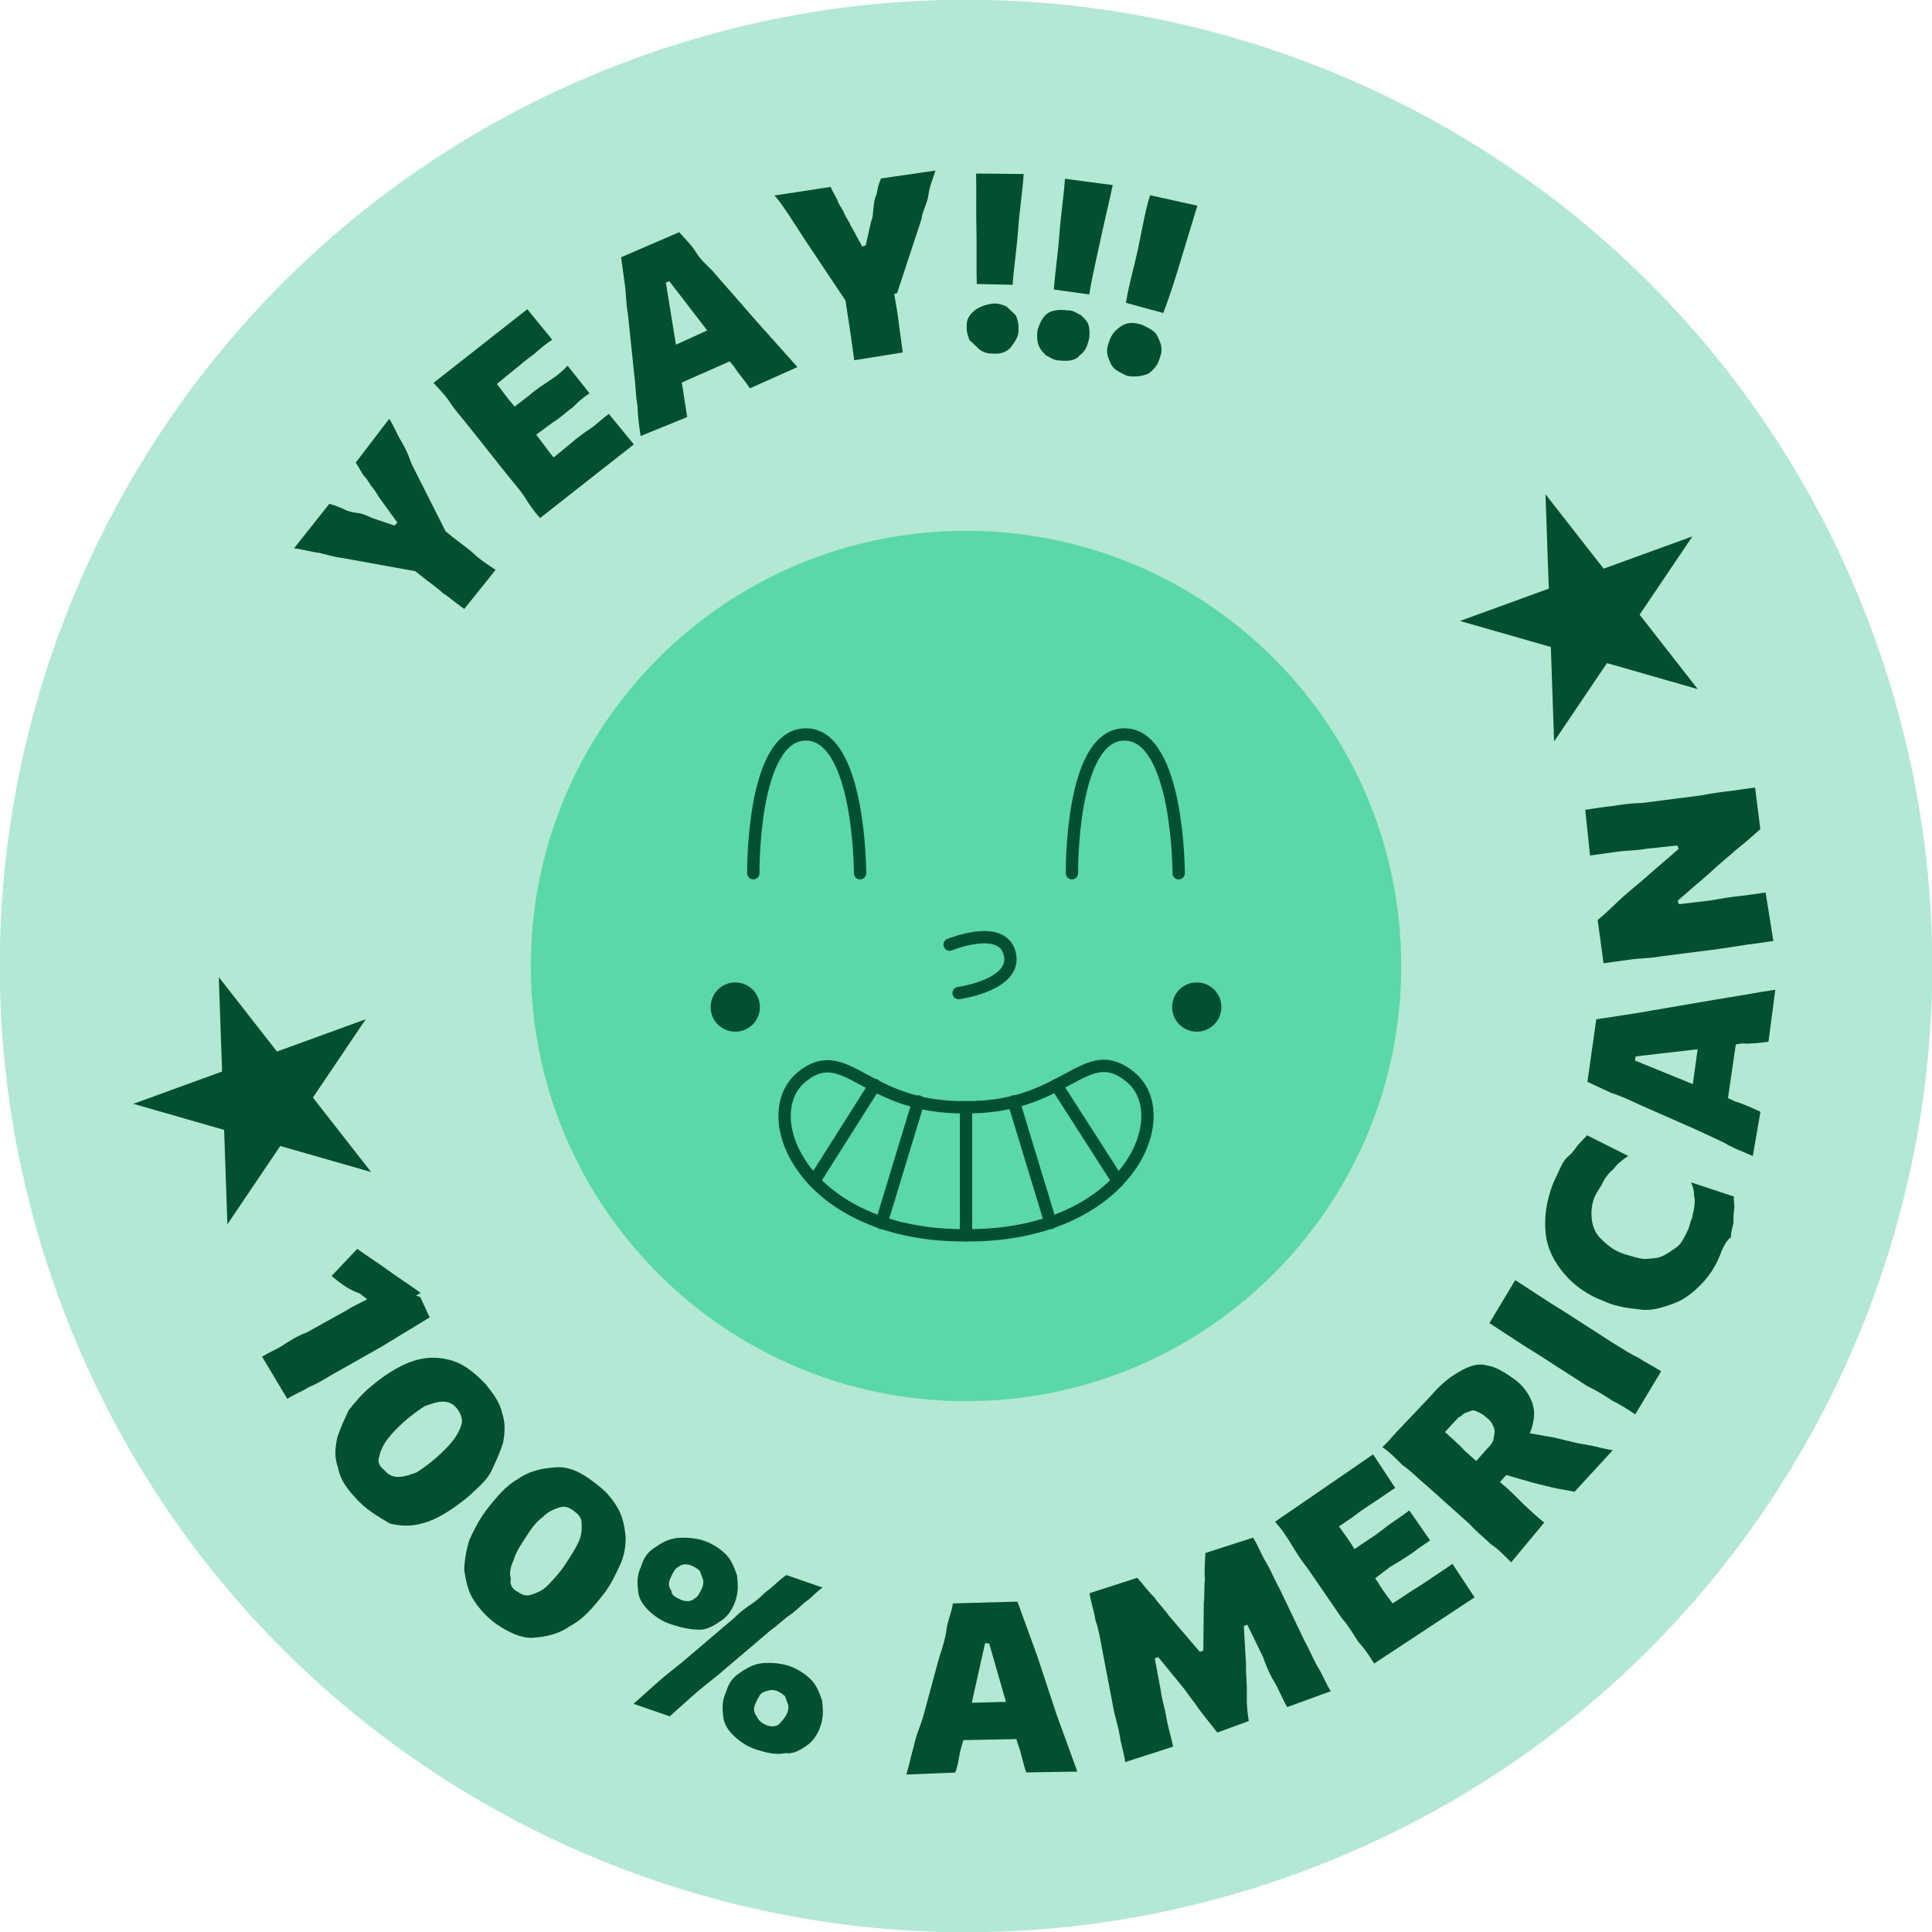
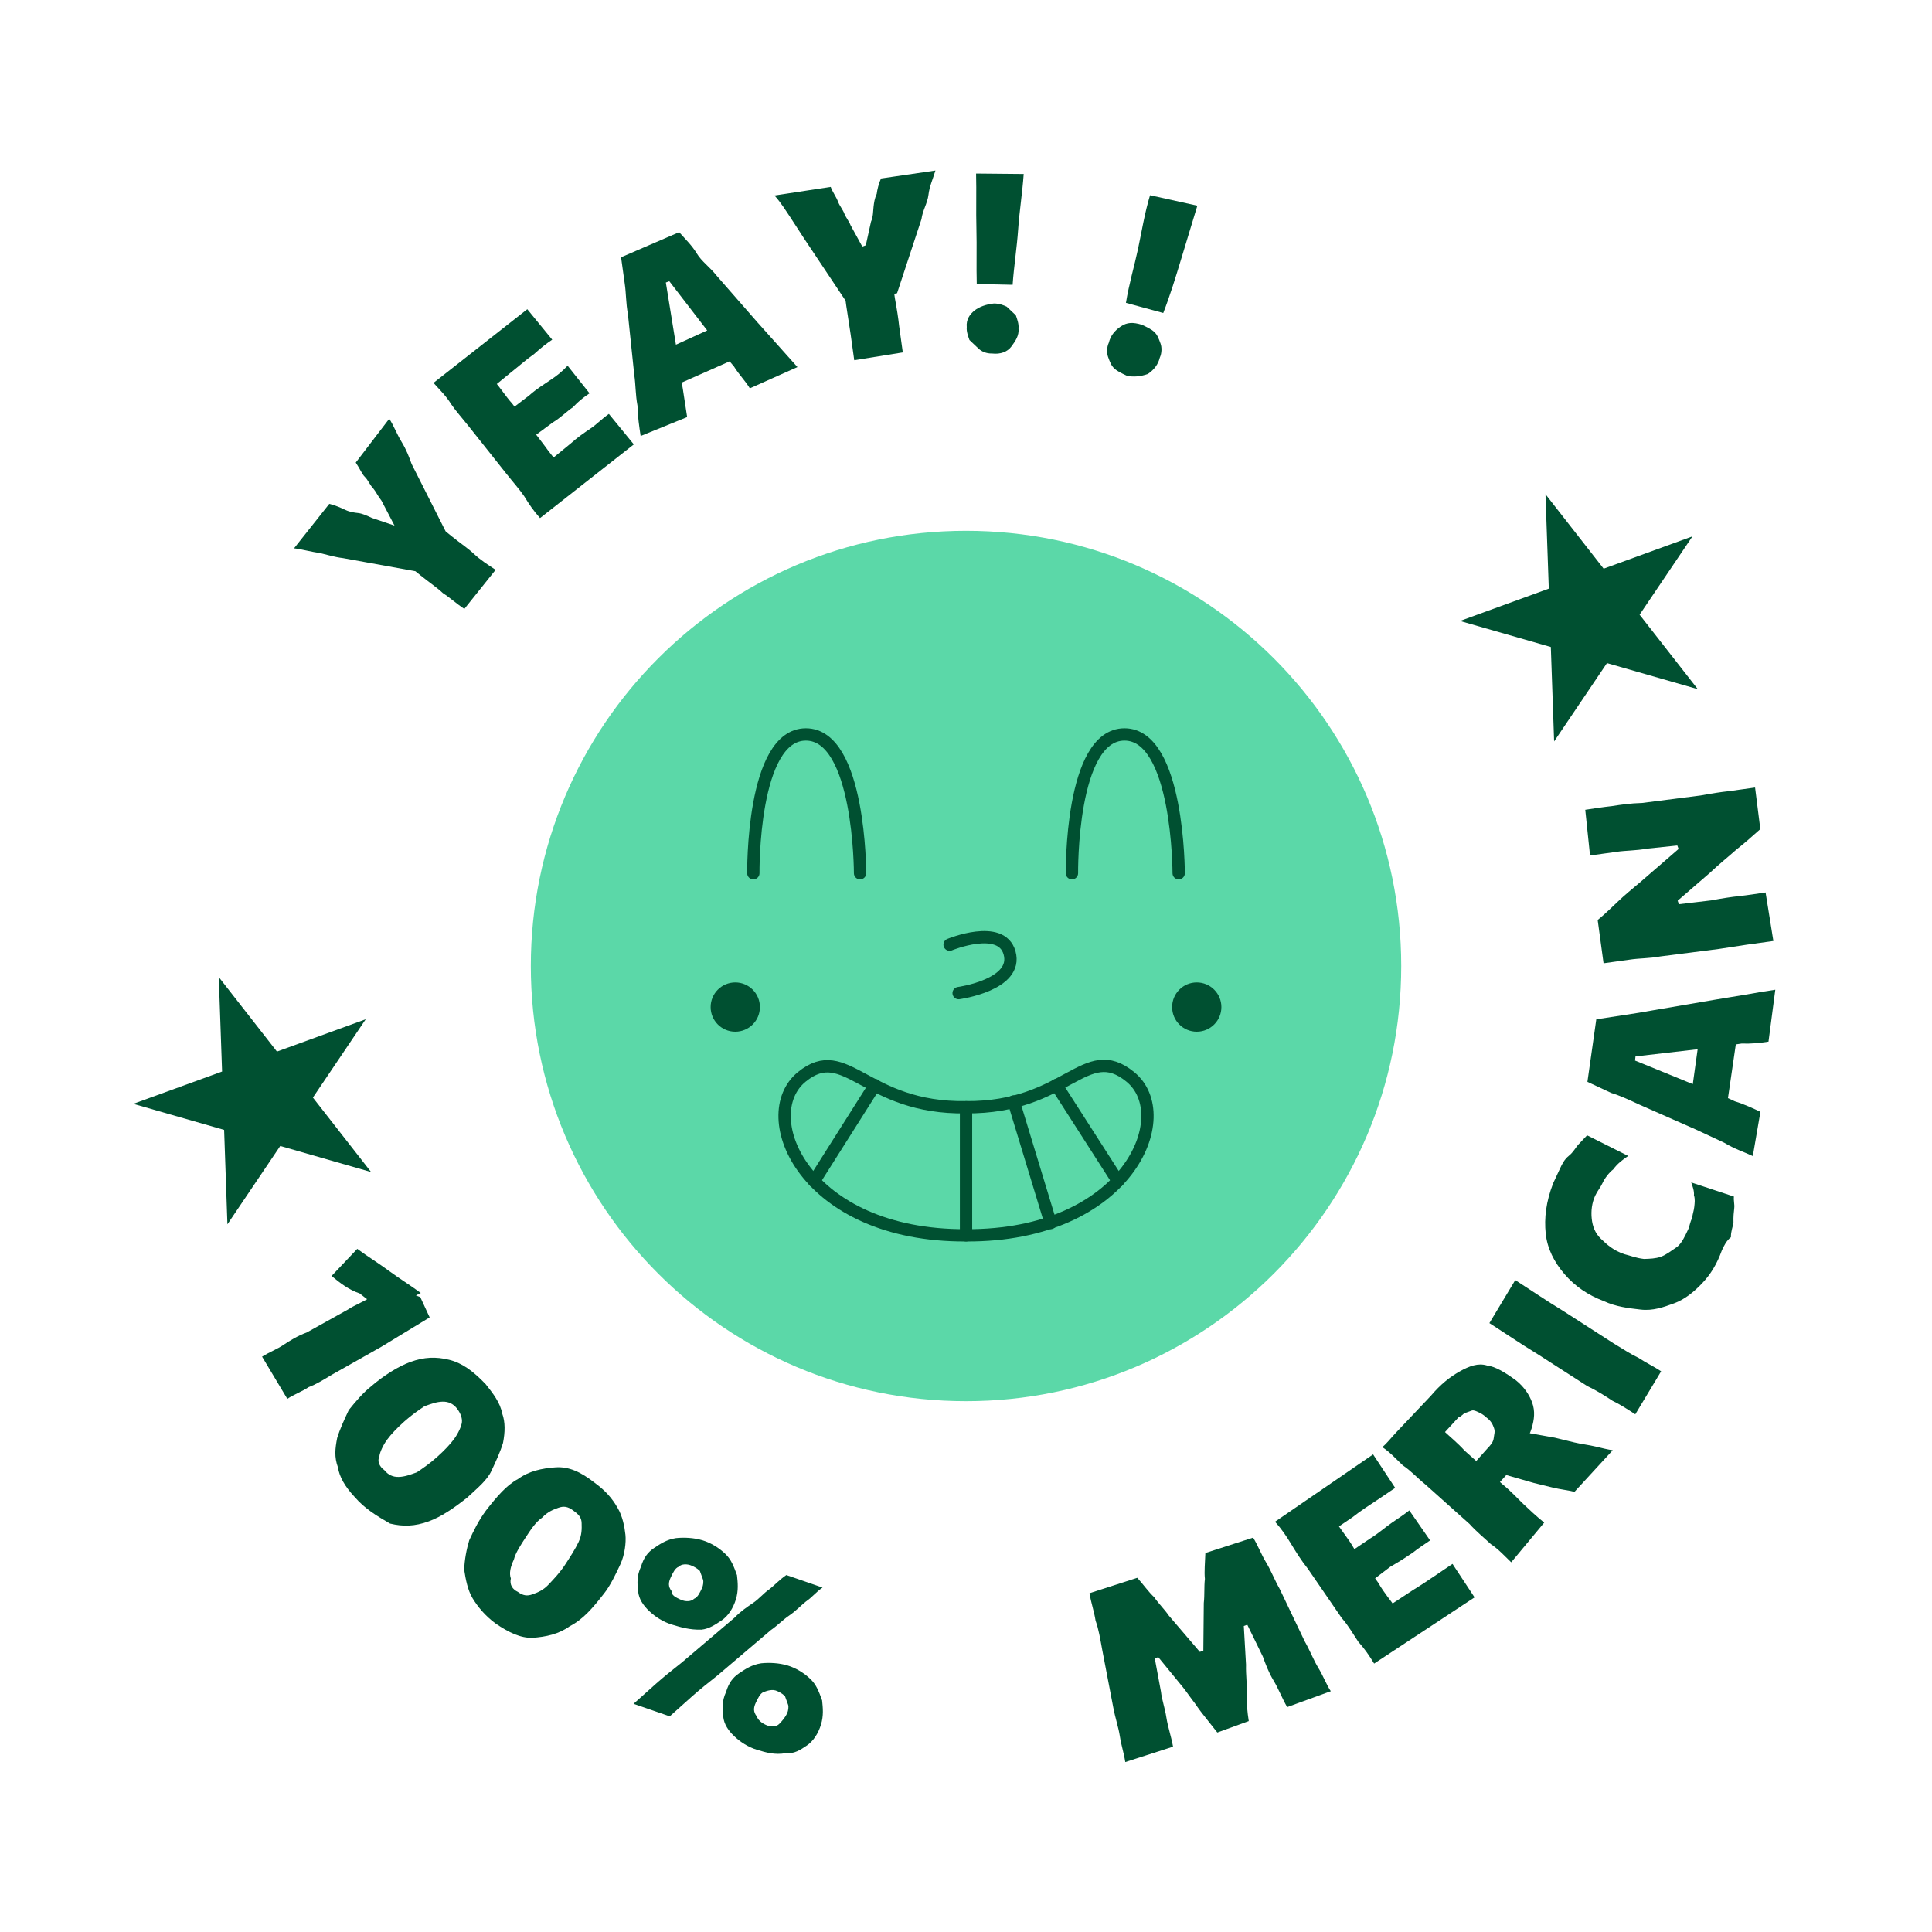
<svg xmlns="http://www.w3.org/2000/svg" width="122" height="122" viewBox="0 0 122 122" fill="none">
  <g clip-path="url(#clip0_1524_2952)">
-     <path d="M81.864 118.321C113.522 106.799 129.845 71.794 118.322 40.137C106.8 8.479 71.795 -7.844 40.138 3.679C8.48 15.201 -7.843 50.206 3.68 81.863C15.202 113.521 50.206 129.844 81.864 118.321Z" fill="#B3E8D4" />
    <path d="M97.593 31.209L101.266 35.91L106.873 33.87L103.536 38.816L107.209 43.517L101.475 41.873L98.138 46.819L97.93 40.856L92.195 39.212L97.802 37.171L97.593 31.209Z" fill="#005031" />
    <path d="M13.816 61.701L17.489 66.403L23.095 64.362L19.759 69.308L23.432 74.009L17.697 72.365L14.361 77.311L14.153 71.349L8.418 69.704L14.024 67.664L13.816 61.701Z" fill="#005031" />
-     <path d="M26.476 36.115L21.666 35.244C21.144 35.184 20.583 35.014 20.172 34.914C19.651 34.854 19.09 34.684 18.568 34.624L20.793 31.817C21.203 31.917 21.504 32.057 21.805 32.197C22.106 32.338 22.366 32.368 22.627 32.398C22.887 32.428 23.188 32.568 23.489 32.708L24.912 33.189L25.092 32.998L24.09 31.616C23.859 31.325 23.779 31.105 23.548 30.814C23.358 30.634 23.238 30.303 23.047 30.122C22.857 29.942 22.736 29.611 22.465 29.211L24.579 26.444C24.85 26.845 25.051 27.396 25.361 27.907C25.672 28.418 25.833 28.859 25.993 29.3L28.23 33.729L26.476 36.115ZM29.323 38.449C28.832 38.129 28.451 37.768 27.96 37.447C27.579 37.087 27.088 36.766 26.557 36.335L24.431 34.612L26.405 32.146L28.53 33.869C29.062 34.3 29.553 34.621 29.934 34.981C30.315 35.342 30.806 35.663 31.297 35.983L29.323 38.449Z" fill="#005031" />
+     <path d="M26.476 36.115L21.666 35.244C21.144 35.184 20.583 35.014 20.172 34.914C19.651 34.854 19.09 34.684 18.568 34.624L20.793 31.817C21.203 31.917 21.504 32.057 21.805 32.197C22.106 32.338 22.366 32.368 22.627 32.398C22.887 32.428 23.188 32.568 23.489 32.708L24.912 33.189L24.09 31.616C23.859 31.325 23.779 31.105 23.548 30.814C23.358 30.634 23.238 30.303 23.047 30.122C22.857 29.942 22.736 29.611 22.465 29.211L24.579 26.444C24.85 26.845 25.051 27.396 25.361 27.907C25.672 28.418 25.833 28.859 25.993 29.3L28.23 33.729L26.476 36.115ZM29.323 38.449C28.832 38.129 28.451 37.768 27.96 37.447C27.579 37.087 27.088 36.766 26.557 36.335L24.431 34.612L26.405 32.146L28.53 33.869C29.062 34.3 29.553 34.621 29.934 34.981C30.315 35.342 30.806 35.663 31.297 35.983L29.323 38.449Z" fill="#005031" />
    <path d="M34.102 32.715C33.681 32.244 33.41 31.843 33.099 31.332C32.829 30.931 32.408 30.46 31.947 29.879L29.641 26.974C29.179 26.392 28.758 25.922 28.488 25.521C28.177 25.01 27.796 24.649 27.375 24.178L33.297 19.526L34.871 21.45C34.47 21.721 34.179 21.951 33.708 22.372C33.307 22.643 32.837 23.064 32.255 23.525L30.331 25.099L30.08 22.694C30.501 23.165 30.772 23.566 31.193 24.037C31.614 24.508 31.925 25.019 32.346 25.489L34 27.634C34.462 28.215 34.773 28.726 35.153 29.087C35.424 29.488 35.845 29.958 36.156 30.469L34.091 29.598L36.015 28.024C36.486 27.603 36.887 27.332 37.288 27.061C37.688 26.791 38.049 26.41 38.45 26.139L40.024 28.063L34.102 32.715ZM33.229 27.915L31.845 26.171L33.408 24.978C33.879 24.557 34.39 24.246 34.791 23.975C35.192 23.705 35.483 23.474 35.843 23.093L37.227 24.837C36.826 25.107 36.535 25.338 36.175 25.719C35.774 25.99 35.413 26.371 34.902 26.681L33.229 27.915Z" fill="#005031" />
    <path d="M40.455 27.532C40.365 26.94 40.274 26.349 40.254 25.608C40.124 24.906 40.144 24.275 40.053 23.683L39.651 19.835C39.521 19.133 39.541 18.502 39.45 17.911C39.36 17.319 39.309 16.838 39.219 16.247L42.887 14.662C43.308 15.133 43.689 15.494 44 16.005C44.31 16.516 44.802 16.837 45.263 17.418L47.83 20.354C48.251 20.825 48.672 21.295 49.093 21.766C49.514 22.237 49.935 22.708 50.356 23.179L47.35 24.523C47.039 24.012 46.658 23.651 46.347 23.14C45.926 22.669 45.655 22.268 45.344 21.758L42.266 17.759L42.046 17.84L42.849 22.791C42.94 23.382 42.99 23.863 43.12 24.564C43.211 25.156 43.301 25.747 43.391 26.338L40.455 27.532ZM42.339 24.474L41.757 22.189L45.825 20.334L47.068 22.378L42.339 24.474Z" fill="#005031" />
    <path d="M53.51 19.159L50.763 15.041C50.492 14.64 50.182 14.129 49.911 13.728C49.64 13.327 49.329 12.816 48.908 12.345L52.456 11.803C52.576 12.134 52.807 12.425 52.927 12.755C53.008 12.976 53.238 13.266 53.318 13.487C53.399 13.707 53.629 13.998 53.709 14.218L54.452 15.571L54.672 15.491L55.002 13.997C55.142 13.697 55.132 13.326 55.162 13.065C55.192 12.805 55.222 12.544 55.362 12.243C55.392 11.983 55.493 11.572 55.633 11.271L59.07 10.769C58.9 11.33 58.69 11.781 58.63 12.303C58.57 12.824 58.249 13.315 58.189 13.836L56.647 18.517L53.51 19.159ZM53.943 22.747C53.852 22.156 53.802 21.675 53.711 21.084C53.621 20.492 53.531 19.901 53.44 19.31L53.069 16.574L56.135 16.082L56.507 18.818C56.638 19.519 56.728 20.11 56.778 20.591C56.868 21.183 56.919 21.664 57.009 22.255L53.943 22.747Z" fill="#005031" />
    <path d="M62.652 22.324C62.281 22.334 61.981 22.194 61.79 22.013C61.6 21.833 61.409 21.652 61.219 21.472C61.139 21.252 61.018 20.921 61.048 20.66C60.998 20.179 61.248 19.838 61.539 19.608C61.83 19.377 62.27 19.217 62.752 19.166C63.122 19.156 63.423 19.297 63.573 19.367C63.764 19.547 63.954 19.727 64.145 19.908C64.225 20.128 64.345 20.459 64.315 20.72C64.366 21.201 64.115 21.541 63.865 21.882C63.614 22.223 63.173 22.384 62.652 22.324ZM61.679 17.934C61.648 16.822 61.688 15.559 61.658 14.446C61.627 13.334 61.667 12.071 61.637 10.959L64.643 10.988C64.564 12.14 64.373 13.333 64.293 14.486C64.214 15.638 64.024 16.831 63.944 17.984L61.679 17.934Z" fill="#005031" />
-     <path d="M66.931 22.763C66.561 22.773 66.37 22.593 66.069 22.453C65.879 22.272 65.688 22.092 65.568 21.761C65.488 21.541 65.478 21.17 65.508 20.91C65.608 20.499 65.818 20.047 66.109 19.817C66.399 19.586 66.88 19.536 67.401 19.596C67.772 19.586 67.963 19.766 68.263 19.907C68.454 20.087 68.644 20.267 68.725 20.488C68.805 20.708 68.815 21.079 68.785 21.34C68.685 21.75 68.585 22.161 68.184 22.432C67.934 22.773 67.453 22.823 66.931 22.763ZM66.549 18.283C66.629 17.131 66.819 15.938 66.899 14.786C66.979 13.633 67.169 12.44 67.249 11.288L70.266 11.688C70.035 12.77 69.735 14.003 69.505 15.085C69.275 16.168 68.974 17.401 68.784 18.593L66.549 18.283Z" fill="#005031" />
    <path d="M71.152 23.724C70.851 23.584 70.551 23.444 70.36 23.263C70.17 23.083 70.089 22.863 69.969 22.532C69.889 22.311 69.879 21.941 70.019 21.64C70.119 21.229 70.369 20.888 70.77 20.617C71.171 20.347 71.542 20.337 72.103 20.507C72.404 20.647 72.705 20.787 72.895 20.968C73.085 21.148 73.166 21.368 73.286 21.699C73.366 21.919 73.376 22.29 73.236 22.591C73.136 23.002 72.886 23.343 72.485 23.614C72.044 23.774 71.563 23.824 71.152 23.724ZM71.1 19.124C71.291 17.931 71.631 16.809 71.861 15.726C72.091 14.644 72.281 13.451 72.622 12.328L75.609 12.989C75.268 14.112 74.928 15.234 74.587 16.357C74.247 17.479 73.907 18.602 73.456 19.765L71.1 19.124Z" fill="#005031" />
    <path d="M16.549 85.668C17.06 85.357 17.501 85.197 17.902 84.926C18.303 84.655 18.814 84.344 19.365 84.144L21.96 82.7C22.361 82.429 22.912 82.228 23.313 81.958C23.714 81.687 24.265 81.486 24.666 81.216L26.54 81.907L27.132 83.189C26.621 83.5 26.11 83.811 25.599 84.122C25.088 84.433 24.576 84.743 24.066 85.054L20.959 86.809C20.448 87.12 19.937 87.431 19.496 87.591C19.095 87.862 18.544 88.063 18.143 88.333L16.549 85.668ZM20.937 80.575L22.56 78.861C23.242 79.362 23.884 79.753 24.565 80.254C25.247 80.754 25.888 81.145 26.57 81.646L24.265 82.859C23.734 82.428 23.243 82.108 22.712 81.677C22 81.437 21.468 81.006 20.937 80.575Z" fill="#005031" />
    <path d="M22.394 94.526C21.783 93.875 21.432 93.254 21.341 92.662C21.101 92.001 21.161 91.48 21.291 90.808C21.461 90.247 21.741 89.645 22.022 89.044C22.453 88.513 22.884 87.981 23.465 87.52C24.226 86.869 25.138 86.287 25.91 86.006C26.792 85.685 27.533 85.665 28.355 85.865C29.177 86.065 29.859 86.566 30.661 87.398C31.122 87.979 31.583 88.56 31.714 89.262C31.914 89.813 31.894 90.444 31.764 91.116C31.594 91.677 31.314 92.279 31.033 92.88C30.753 93.481 30.172 93.943 29.52 94.554C28.648 95.246 27.847 95.787 27.075 96.068C26.193 96.389 25.452 96.409 24.63 96.209C23.838 95.749 23.046 95.288 22.394 94.526ZM24.278 92.842C24.509 93.132 24.809 93.273 25.18 93.263C25.551 93.252 25.882 93.132 26.323 92.972C26.724 92.701 27.124 92.43 27.595 92.009C28.066 91.588 28.427 91.207 28.677 90.866C28.928 90.525 29.138 90.074 29.168 89.814C29.198 89.553 29.078 89.222 28.847 88.932C28.616 88.641 28.316 88.501 27.945 88.511C27.574 88.521 27.243 88.642 26.802 88.802C26.402 89.073 26.001 89.344 25.53 89.765C25.059 90.186 24.698 90.567 24.448 90.907C24.197 91.248 23.987 91.699 23.957 91.96C23.817 92.261 23.937 92.591 24.278 92.842Z" fill="#005031" />
    <path d="M31.297 102.521C30.616 102.02 30.154 101.439 29.844 100.928C29.533 100.417 29.402 99.716 29.312 99.124C29.332 98.493 29.462 97.821 29.632 97.26C29.913 96.659 30.193 96.057 30.694 95.376C31.375 94.504 31.986 93.782 32.718 93.391C33.409 92.889 34.221 92.719 35.073 92.658C35.925 92.598 36.676 92.948 37.549 93.63C38.23 94.131 38.651 94.602 39.002 95.223C39.313 95.734 39.444 96.435 39.494 96.916C39.544 97.397 39.454 98.179 39.174 98.781C38.893 99.382 38.543 100.134 38.112 100.665C37.431 101.537 36.82 102.259 35.978 102.69C35.286 103.192 34.475 103.362 33.623 103.423C32.881 103.443 32.129 103.092 31.297 102.521ZM32.69 100.516C33.031 100.767 33.291 100.797 33.622 100.677C33.953 100.556 34.283 100.436 34.644 100.055C35.005 99.674 35.365 99.293 35.686 98.802C36.007 98.311 36.327 97.819 36.538 97.368C36.748 96.917 36.738 96.546 36.728 96.176C36.718 95.805 36.527 95.624 36.186 95.374C35.845 95.124 35.585 95.094 35.254 95.214C34.923 95.334 34.593 95.455 34.232 95.836C33.831 96.106 33.511 96.597 33.19 97.089C32.869 97.58 32.549 98.071 32.449 98.482C32.238 98.933 32.138 99.344 32.259 99.675C32.159 100.086 32.389 100.376 32.69 100.516Z" fill="#005031" />
    <path d="M40.007 107.59C40.478 107.169 40.949 106.747 41.42 106.326C41.891 105.905 42.472 105.444 43.053 104.983L46.39 102.146C46.751 101.765 47.151 101.494 47.552 101.223C47.953 100.953 48.203 100.612 48.604 100.341C48.895 100.11 49.255 99.73 49.656 99.459L51.942 100.25C51.541 100.521 51.29 100.861 50.89 101.132C50.599 101.363 50.238 101.744 49.837 102.014C49.437 102.285 49.076 102.666 48.675 102.937L45.339 105.774C44.757 106.235 44.176 106.696 43.705 107.118C43.234 107.539 42.764 107.96 42.293 108.381L40.007 107.59ZM42.431 102.588C41.87 102.418 41.379 102.097 40.998 101.736C40.617 101.376 40.346 100.975 40.296 100.494C40.246 100.013 40.195 99.532 40.476 98.93C40.646 98.369 40.896 98.028 41.297 97.757C41.698 97.487 42.099 97.216 42.69 97.126C43.171 97.075 43.803 97.095 44.364 97.265C44.925 97.436 45.416 97.756 45.797 98.117C46.178 98.478 46.339 98.918 46.539 99.47C46.59 99.951 46.64 100.432 46.47 100.993C46.3 101.554 45.979 102.046 45.578 102.316C45.177 102.587 44.776 102.858 44.295 102.908C43.554 102.928 42.992 102.758 42.431 102.588ZM42.982 101.014C43.283 101.154 43.654 101.144 43.834 100.954C44.054 100.874 44.194 100.573 44.335 100.272C44.405 100.122 44.435 99.861 44.395 99.751C44.315 99.531 44.274 99.42 44.194 99.2C44.004 99.019 43.853 98.949 43.703 98.879C43.402 98.739 43.031 98.749 42.851 98.94C42.631 99.02 42.49 99.32 42.35 99.621C42.21 99.922 42.18 100.183 42.41 100.473C42.38 100.734 42.681 100.874 42.982 101.014ZM47.806 110.494C47.244 110.324 46.753 110.003 46.372 109.642C45.991 109.282 45.72 108.881 45.67 108.4C45.62 107.919 45.57 107.438 45.85 106.836C46.02 106.275 46.271 105.934 46.672 105.663C47.072 105.393 47.473 105.122 48.064 105.032C48.545 104.981 49.177 105.001 49.738 105.171C50.3 105.342 50.791 105.662 51.172 106.023C51.553 106.384 51.713 106.824 51.914 107.376C51.964 107.857 52.014 108.338 51.844 108.899C51.674 109.46 51.353 109.952 50.952 110.222C50.552 110.493 50.151 110.764 49.63 110.704C48.928 110.834 48.367 110.664 47.806 110.494ZM48.356 108.92C48.657 109.06 49.028 109.05 49.208 108.86C49.388 108.669 49.569 108.479 49.709 108.178C49.779 108.028 49.809 107.767 49.769 107.657C49.689 107.436 49.649 107.326 49.568 107.106C49.378 106.925 49.227 106.855 49.077 106.785C48.776 106.645 48.446 106.765 48.225 106.846C48.005 106.926 47.865 107.227 47.724 107.527C47.584 107.828 47.554 108.089 47.785 108.379C47.865 108.6 48.056 108.78 48.356 108.92Z" fill="#005031" />
-     <path d="M57.237 112.054C57.407 111.493 57.537 110.822 57.707 110.26C57.837 109.589 58.118 108.987 58.288 108.426L59.299 104.688C59.54 103.976 59.71 103.415 59.77 102.893C59.83 102.372 60.11 101.771 60.17 101.25L64.249 101.138C64.45 101.689 64.65 102.24 64.851 102.792C65.052 103.343 65.252 103.894 65.493 104.555L66.707 108.233C66.907 108.784 67.148 109.446 67.389 110.107C67.63 110.769 67.83 111.32 68.031 111.871L64.804 111.922C64.603 111.371 64.513 110.78 64.312 110.228C64.112 109.677 64.021 109.086 63.861 108.645L62.466 103.785L62.206 103.755L61.114 108.646C61.054 109.167 60.884 109.728 60.714 110.29C60.544 110.851 60.524 111.482 60.314 111.933L57.237 112.054ZM60.073 109.899L60.343 107.554L64.792 107.432L65.154 109.797L60.073 109.899Z" fill="#005031" />
    <path d="M71.058 111.269C70.968 110.677 70.808 110.237 70.717 109.645C70.627 109.054 70.426 108.503 70.296 107.801L69.603 104.183C69.473 103.482 69.382 102.891 69.182 102.339C69.091 101.748 68.891 101.197 68.8 100.606L71.817 99.633C72.238 100.104 72.508 100.504 72.889 100.865C73.16 101.266 73.541 101.627 73.812 102.027L75.767 104.312L75.987 104.232L76.016 101.225C76.076 100.704 76.026 100.223 76.086 99.702C76.036 99.221 76.096 98.699 76.116 98.068L79.132 97.095C79.443 97.606 79.644 98.157 79.954 98.668C80.265 99.179 80.466 99.73 80.817 100.352L82.391 103.649C82.742 104.27 82.943 104.821 83.254 105.332C83.565 105.843 83.765 106.394 84.036 106.795L81.28 107.798C80.929 107.177 80.728 106.626 80.418 106.115C80.107 105.604 79.906 105.052 79.746 104.611L78.763 102.597L78.543 102.677L78.683 105.123C78.664 105.754 78.754 106.346 78.734 106.977C78.714 107.608 78.765 108.089 78.855 108.681L76.871 109.403C76.64 109.112 76.409 108.822 76.179 108.531C75.948 108.241 75.718 107.95 75.447 107.549C75.216 107.259 74.946 106.858 74.715 106.567L73.141 104.643L72.921 104.724L73.312 106.828C73.362 107.309 73.563 107.86 73.653 108.452C73.744 109.043 73.944 109.594 74.075 110.296L71.058 111.269Z" fill="#005031" />
    <path d="M86.772 105.05C86.461 104.539 86.19 104.138 85.769 103.668C85.498 103.267 85.147 102.645 84.726 102.175L82.6 99.078C82.139 98.497 81.829 97.986 81.518 97.475C81.207 96.964 80.936 96.563 80.515 96.092L86.707 91.841L88.101 93.955C87.7 94.226 87.3 94.497 86.899 94.767C86.498 95.038 85.987 95.349 85.406 95.81L83.402 97.164L83.411 94.788C83.722 95.299 84.033 95.811 84.414 96.171C84.725 96.682 85.146 97.153 85.497 97.775L87.041 99.959C87.392 100.58 87.813 101.051 88.083 101.452C88.354 101.853 88.665 102.364 89.086 102.835L87.091 101.813L89.206 100.419C89.717 100.108 90.117 99.838 90.518 99.567C90.919 99.296 91.32 99.026 91.721 98.755L93.114 100.869L86.772 105.05ZM86.229 100.13L84.915 98.236L86.519 97.153C87.03 96.842 87.501 96.421 87.901 96.15C88.302 95.879 88.703 95.609 88.994 95.378L90.307 97.272C89.906 97.543 89.505 97.813 89.215 98.044C88.814 98.315 88.413 98.585 87.792 98.936L86.229 100.13Z" fill="#005031" />
    <path d="M95.428 98.654C95.047 98.293 94.626 97.822 94.135 97.502C93.754 97.141 93.222 96.71 92.801 96.239L90.025 93.755C89.493 93.324 89.072 92.853 88.581 92.532C88.2 92.172 87.779 91.701 87.288 91.38C87.578 91.15 87.829 90.809 88.189 90.428C88.55 90.047 88.911 89.666 89.272 89.285C89.632 88.904 89.993 88.523 90.354 88.142C90.965 87.42 91.546 86.959 92.167 86.608C92.788 86.257 93.34 86.056 93.901 86.227C94.422 86.287 95.064 86.677 95.745 87.178C96.277 87.609 96.587 88.12 96.748 88.561C96.948 89.112 96.888 89.633 96.718 90.195C96.548 90.756 96.157 91.397 95.616 91.969L95.646 90.335L98.182 90.786C98.593 90.886 99.004 90.986 99.415 91.086C99.826 91.186 100.347 91.246 100.758 91.346C101.169 91.446 101.58 91.546 101.84 91.576L99.425 94.203C99.015 94.103 98.493 94.043 98.082 93.943C97.671 93.843 97.261 93.742 96.85 93.642L93.782 92.761L95.957 92.219L94.264 94.084L92.78 92.751L93.933 91.458C94.113 91.268 94.293 91.077 94.323 90.817C94.353 90.556 94.423 90.406 94.343 90.185C94.263 89.965 94.183 89.744 93.842 89.494C93.651 89.314 93.501 89.243 93.35 89.173C93.2 89.103 93.05 89.033 92.94 89.073C92.829 89.113 92.719 89.154 92.499 89.234C92.388 89.274 92.318 89.424 92.098 89.504L89.683 92.131L89.863 89.195C90.284 89.665 90.775 89.986 91.156 90.347C91.537 90.707 92.068 91.138 92.489 91.609L94.885 93.733C95.417 94.164 95.838 94.635 96.219 94.996C96.6 95.356 96.981 95.717 97.512 96.148L95.428 98.654Z" fill="#005031" />
    <path d="M103.263 89.31C102.772 88.99 102.281 88.669 101.83 88.459C101.339 88.138 100.848 87.818 100.246 87.537L97.149 85.544C96.507 85.153 96.016 84.833 95.525 84.512C95.034 84.192 94.542 83.871 94.051 83.55L95.684 80.834C96.175 81.154 96.666 81.475 97.158 81.796C97.649 82.116 98.14 82.437 98.781 82.827L101.879 84.821C102.521 85.212 103.012 85.532 103.463 85.743C103.954 86.063 104.405 86.273 104.896 86.594L103.263 89.31Z" fill="#005031" />
    <path d="M108.731 78.956C108.421 79.818 108.03 80.459 107.489 81.031C106.948 81.602 106.367 82.064 105.706 82.304C105.044 82.545 104.383 82.786 103.601 82.696C102.819 82.606 102.038 82.516 101.286 82.165C100.274 81.785 99.442 81.214 98.79 80.452C98.138 79.691 97.707 78.849 97.606 77.887C97.506 76.925 97.626 75.882 98.077 74.72C98.217 74.419 98.357 74.118 98.497 73.817C98.638 73.517 98.778 73.216 99.068 72.985C99.359 72.755 99.499 72.454 99.679 72.264C99.86 72.073 100.04 71.883 100.22 71.692L102.817 72.994C102.416 73.265 102.125 73.496 101.875 73.837C101.584 74.067 101.334 74.408 101.193 74.709C101.053 75.009 100.873 75.2 100.733 75.501C100.522 75.952 100.462 76.473 100.513 76.954C100.563 77.435 100.723 77.876 101.104 78.237C101.485 78.597 101.866 78.958 102.578 79.198C102.989 79.298 103.29 79.439 103.811 79.499C104.182 79.488 104.552 79.478 104.883 79.358C105.214 79.237 105.504 79.007 105.905 78.736C106.196 78.506 106.406 78.055 106.616 77.603C106.686 77.453 106.716 77.192 106.857 76.892C106.887 76.631 106.957 76.481 106.987 76.22C107.017 75.96 107.047 75.699 106.967 75.479C106.997 75.218 106.876 74.887 106.796 74.667L109.492 75.558C109.462 75.819 109.542 76.039 109.512 76.3C109.482 76.56 109.452 76.821 109.463 77.192C109.433 77.452 109.292 77.753 109.303 78.124C109.012 78.354 108.872 78.655 108.731 78.956Z" fill="#005031" />
    <path d="M110.685 73.002C110.084 72.722 109.523 72.552 108.881 72.161C108.28 71.88 107.678 71.6 107.077 71.32L103.508 69.747C102.907 69.467 102.306 69.186 101.744 69.016C101.293 68.806 100.692 68.525 100.241 68.315L100.801 64.366C101.392 64.276 101.983 64.185 102.575 64.095C103.166 64.004 103.757 63.914 104.459 63.784L108.337 63.121C108.929 63.031 109.63 62.9 110.221 62.81C110.923 62.679 111.514 62.589 112.105 62.498L111.675 65.776C111.084 65.866 110.603 65.916 109.972 65.897C109.38 65.987 108.789 66.077 108.308 66.128L103.277 66.71L103.247 66.971L107.938 68.884C108.499 69.054 108.95 69.264 109.552 69.545C110.113 69.715 110.715 69.996 111.166 70.206L110.685 73.002ZM109.041 69.856L106.796 69.175L107.416 64.705L109.791 64.714L109.041 69.856Z" fill="#005031" />
    <path d="M111.983 59.421C111.392 59.512 110.911 59.562 110.319 59.652C109.728 59.743 109.137 59.833 108.546 59.923L104.847 60.396C104.146 60.526 103.515 60.506 102.923 60.597C102.332 60.687 101.851 60.737 101.26 60.828L100.888 58.092C101.469 57.63 102.01 57.059 102.481 56.638C102.952 56.217 103.533 55.756 104.004 55.335L105.998 53.61L105.918 53.39L103.994 53.591C103.292 53.721 102.661 53.701 102.069 53.792C101.478 53.882 100.997 53.932 100.406 54.023L100.104 51.136C100.695 51.046 101.287 50.956 101.768 50.906C102.359 50.815 102.95 50.725 103.692 50.705L107.39 50.232C108.092 50.102 108.683 50.011 109.164 49.961C109.755 49.871 110.236 49.821 110.828 49.73L111.159 52.356C110.688 52.777 110.217 53.198 109.636 53.659C109.165 54.08 108.584 54.542 107.933 55.153L105.939 56.877L106.019 57.098L108.054 56.857C108.755 56.726 109.346 56.636 109.827 56.586C110.308 56.535 110.9 56.445 111.491 56.355L111.983 59.421Z" fill="#005031" />
    <path d="M61.001 88.481C76.179 88.481 88.483 76.177 88.483 61C88.483 45.822 76.179 33.518 61.001 33.518C45.823 33.518 33.52 45.822 33.52 61C33.52 76.177 45.823 88.481 61.001 88.481Z" fill="#5BD8A8" />
    <path d="M46.431 65.148C47.29 65.148 47.986 64.452 47.986 63.593C47.986 62.733 47.29 62.037 46.431 62.037C45.571 62.037 44.875 62.733 44.875 63.593C44.875 64.452 45.571 65.148 46.431 65.148Z" fill="#005031" />
    <path d="M75.571 65.148C76.43 65.148 77.127 64.452 77.127 63.593C77.127 62.733 76.43 62.037 75.571 62.037C74.712 62.037 74.016 62.733 74.016 63.593C74.016 64.452 74.712 65.148 75.571 65.148Z" fill="#005031" />
    <path d="M47.571 55.141C47.571 55.141 47.467 46.378 50.889 46.378C54.311 46.378 54.311 55.141 54.311 55.141" stroke="#005031" stroke-width="0.778" stroke-miterlimit="10" stroke-linecap="round" stroke-linejoin="round" />
    <path d="M67.69 55.141C67.69 55.141 67.586 46.378 71.008 46.378C74.43 46.378 74.43 55.141 74.43 55.141" stroke="#005031" stroke-width="0.778" stroke-miterlimit="10" stroke-linecap="round" stroke-linejoin="round" />
    <path d="M71.373 68C68.521 65.667 67.38 69.97 61.002 69.918C54.624 70.022 53.432 65.718 50.632 68C47.624 70.437 50.787 78.059 61.002 78.007C71.217 78.059 74.38 70.437 71.373 68Z" stroke="#005031" stroke-width="0.778" stroke-miterlimit="10" stroke-linecap="round" stroke-linejoin="round" />
    <path d="M55.245 68.518L51.408 74.585" stroke="#005031" stroke-width="0.778" stroke-miterlimit="10" stroke-linecap="round" stroke-linejoin="round" />
-     <path d="M57.993 69.555L55.66 77.23" stroke="#005031" stroke-width="0.778" stroke-miterlimit="10" stroke-linecap="round" stroke-linejoin="round" />
    <path d="M61.002 69.918V78.007" stroke="#005031" stroke-width="0.778" stroke-miterlimit="10" stroke-linecap="round" stroke-linejoin="round" />
    <path d="M66.705 68.518L70.594 74.585" stroke="#005031" stroke-width="0.778" stroke-miterlimit="10" stroke-linecap="round" stroke-linejoin="round" />
    <path d="M64.01 69.555L66.343 77.23" stroke="#005031" stroke-width="0.778" stroke-miterlimit="10" stroke-linecap="round" stroke-linejoin="round" />
    <path d="M60.535 62.711C60.535 62.711 64.32 62.193 63.75 60.17C63.231 58.304 59.965 59.652 59.965 59.652" stroke="#005031" stroke-width="0.778" stroke-miterlimit="10" stroke-linecap="round" stroke-linejoin="round" />
  </g>
  <defs>
    <clipPath id="clip0_1524_2952">
      <rect width="122" height="122" fill="white" />
    </clipPath>
  </defs>
</svg>